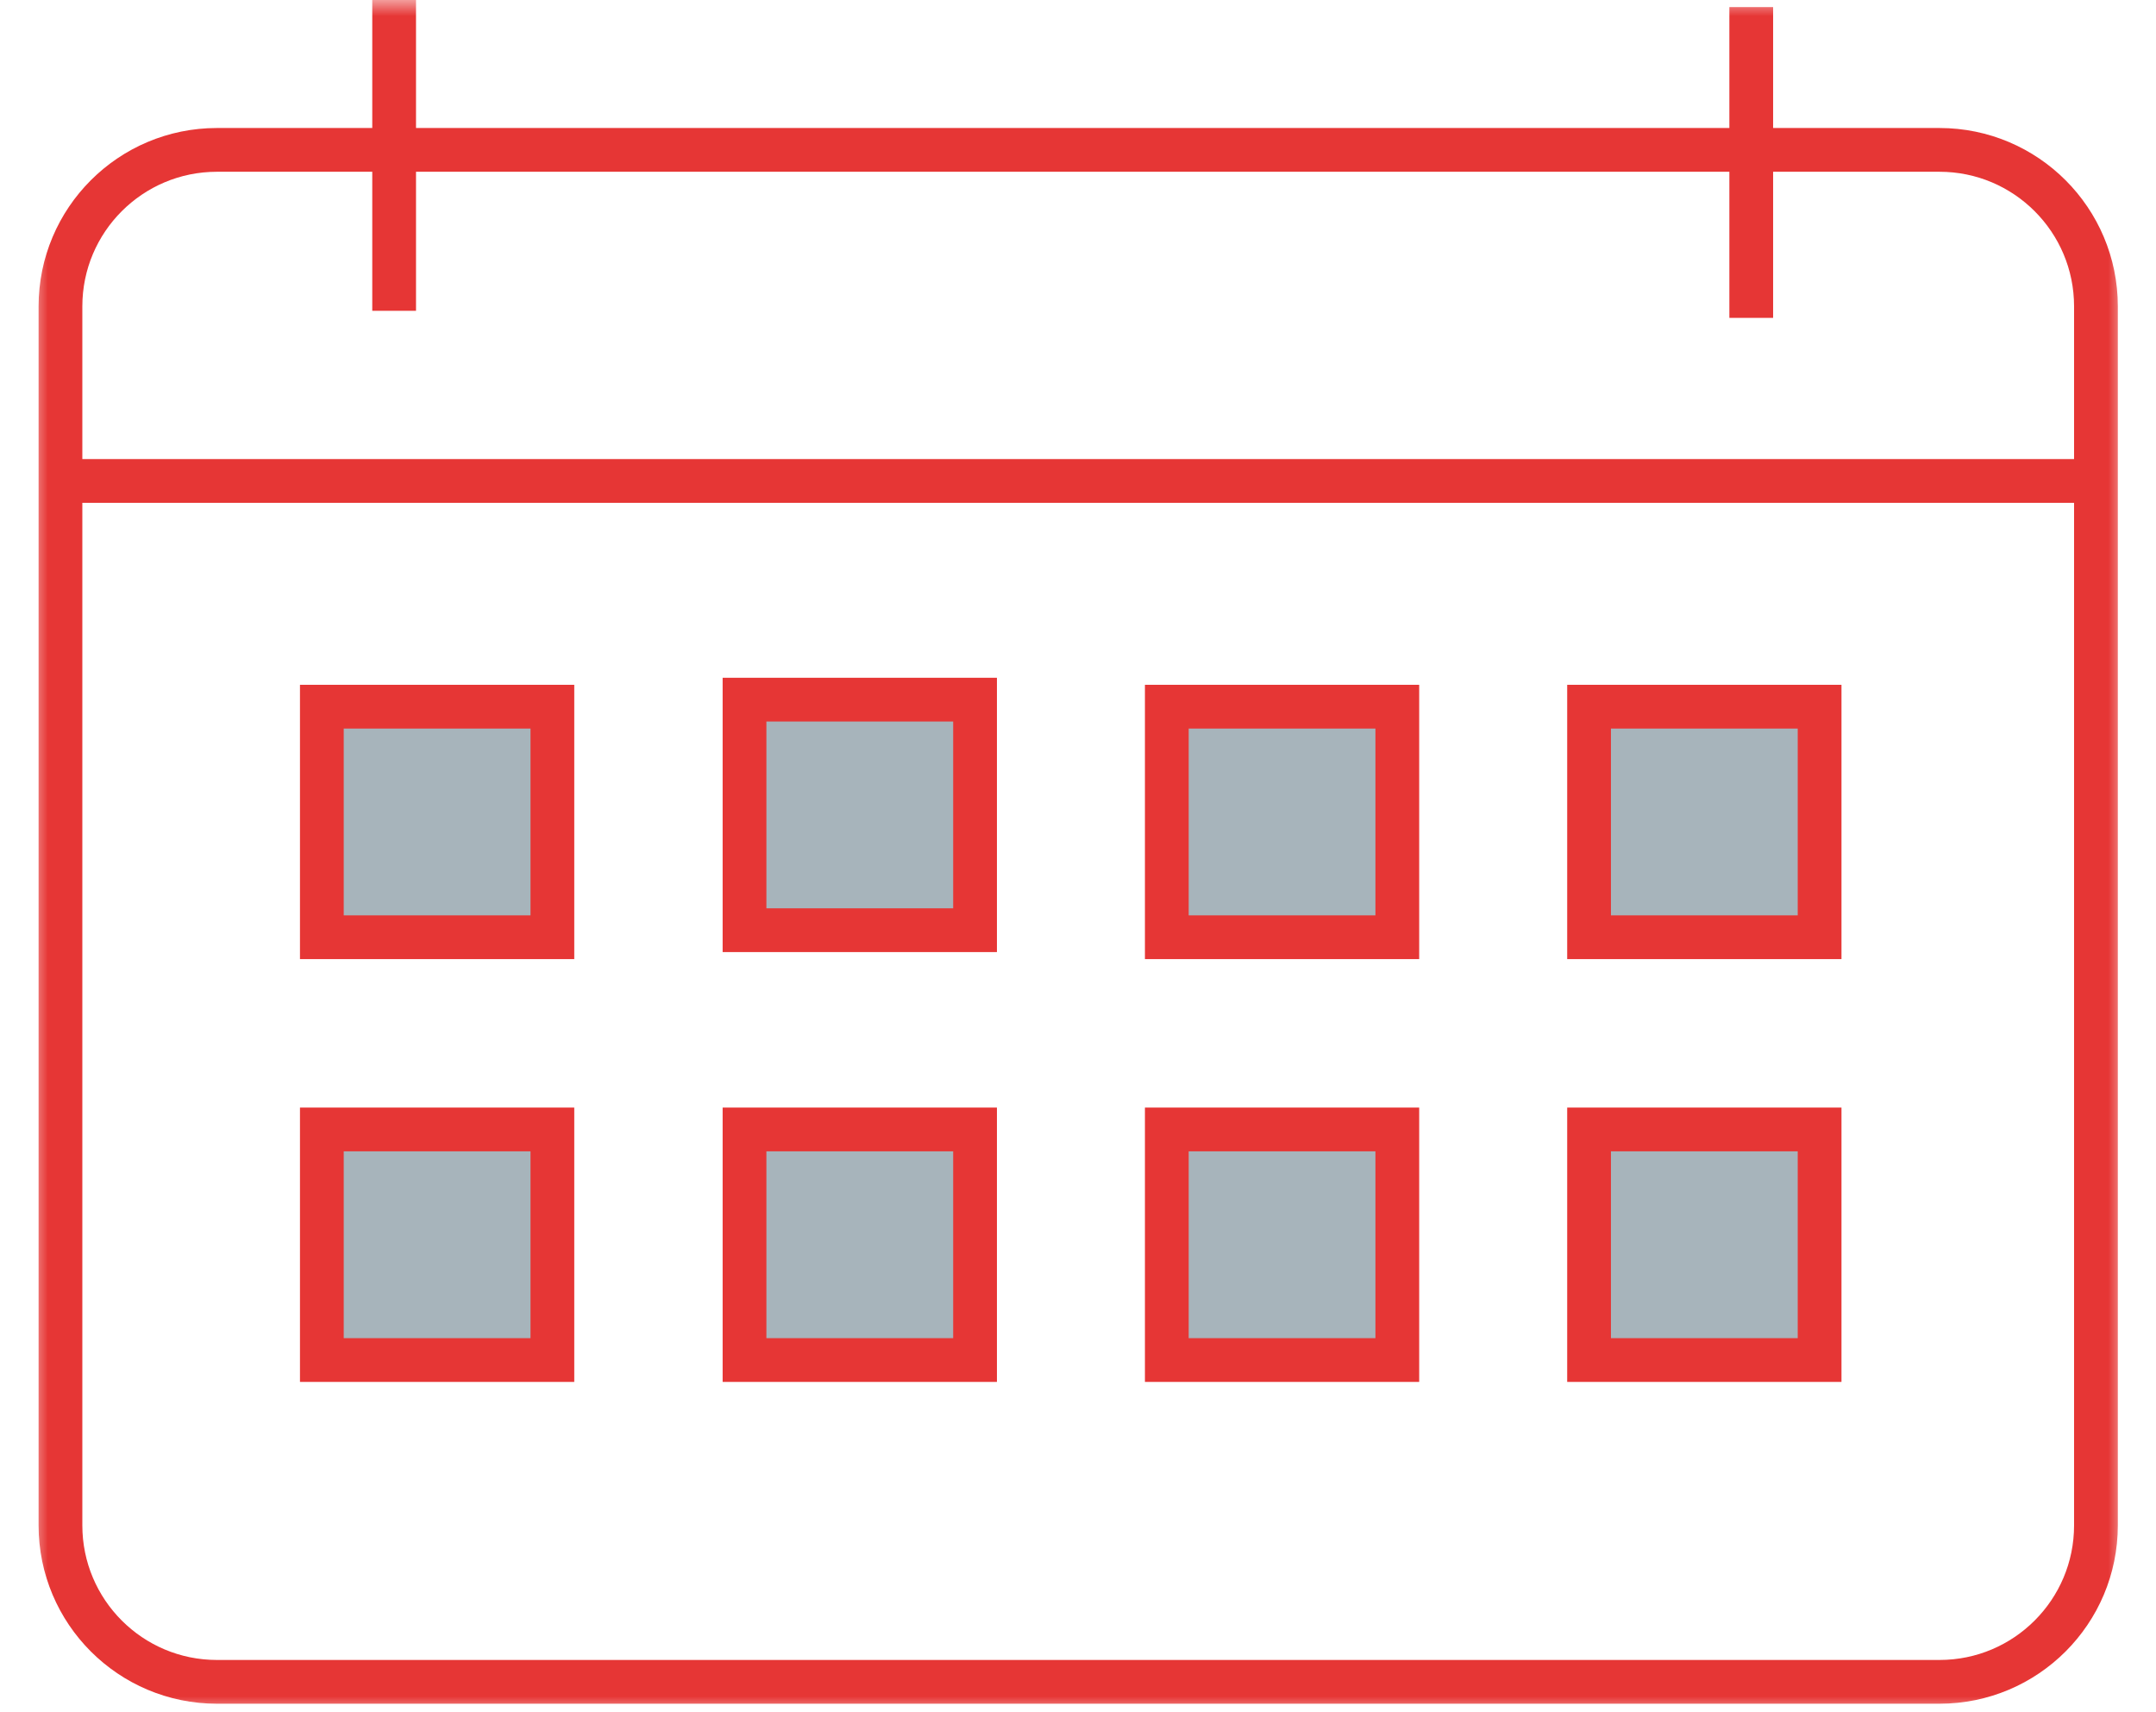
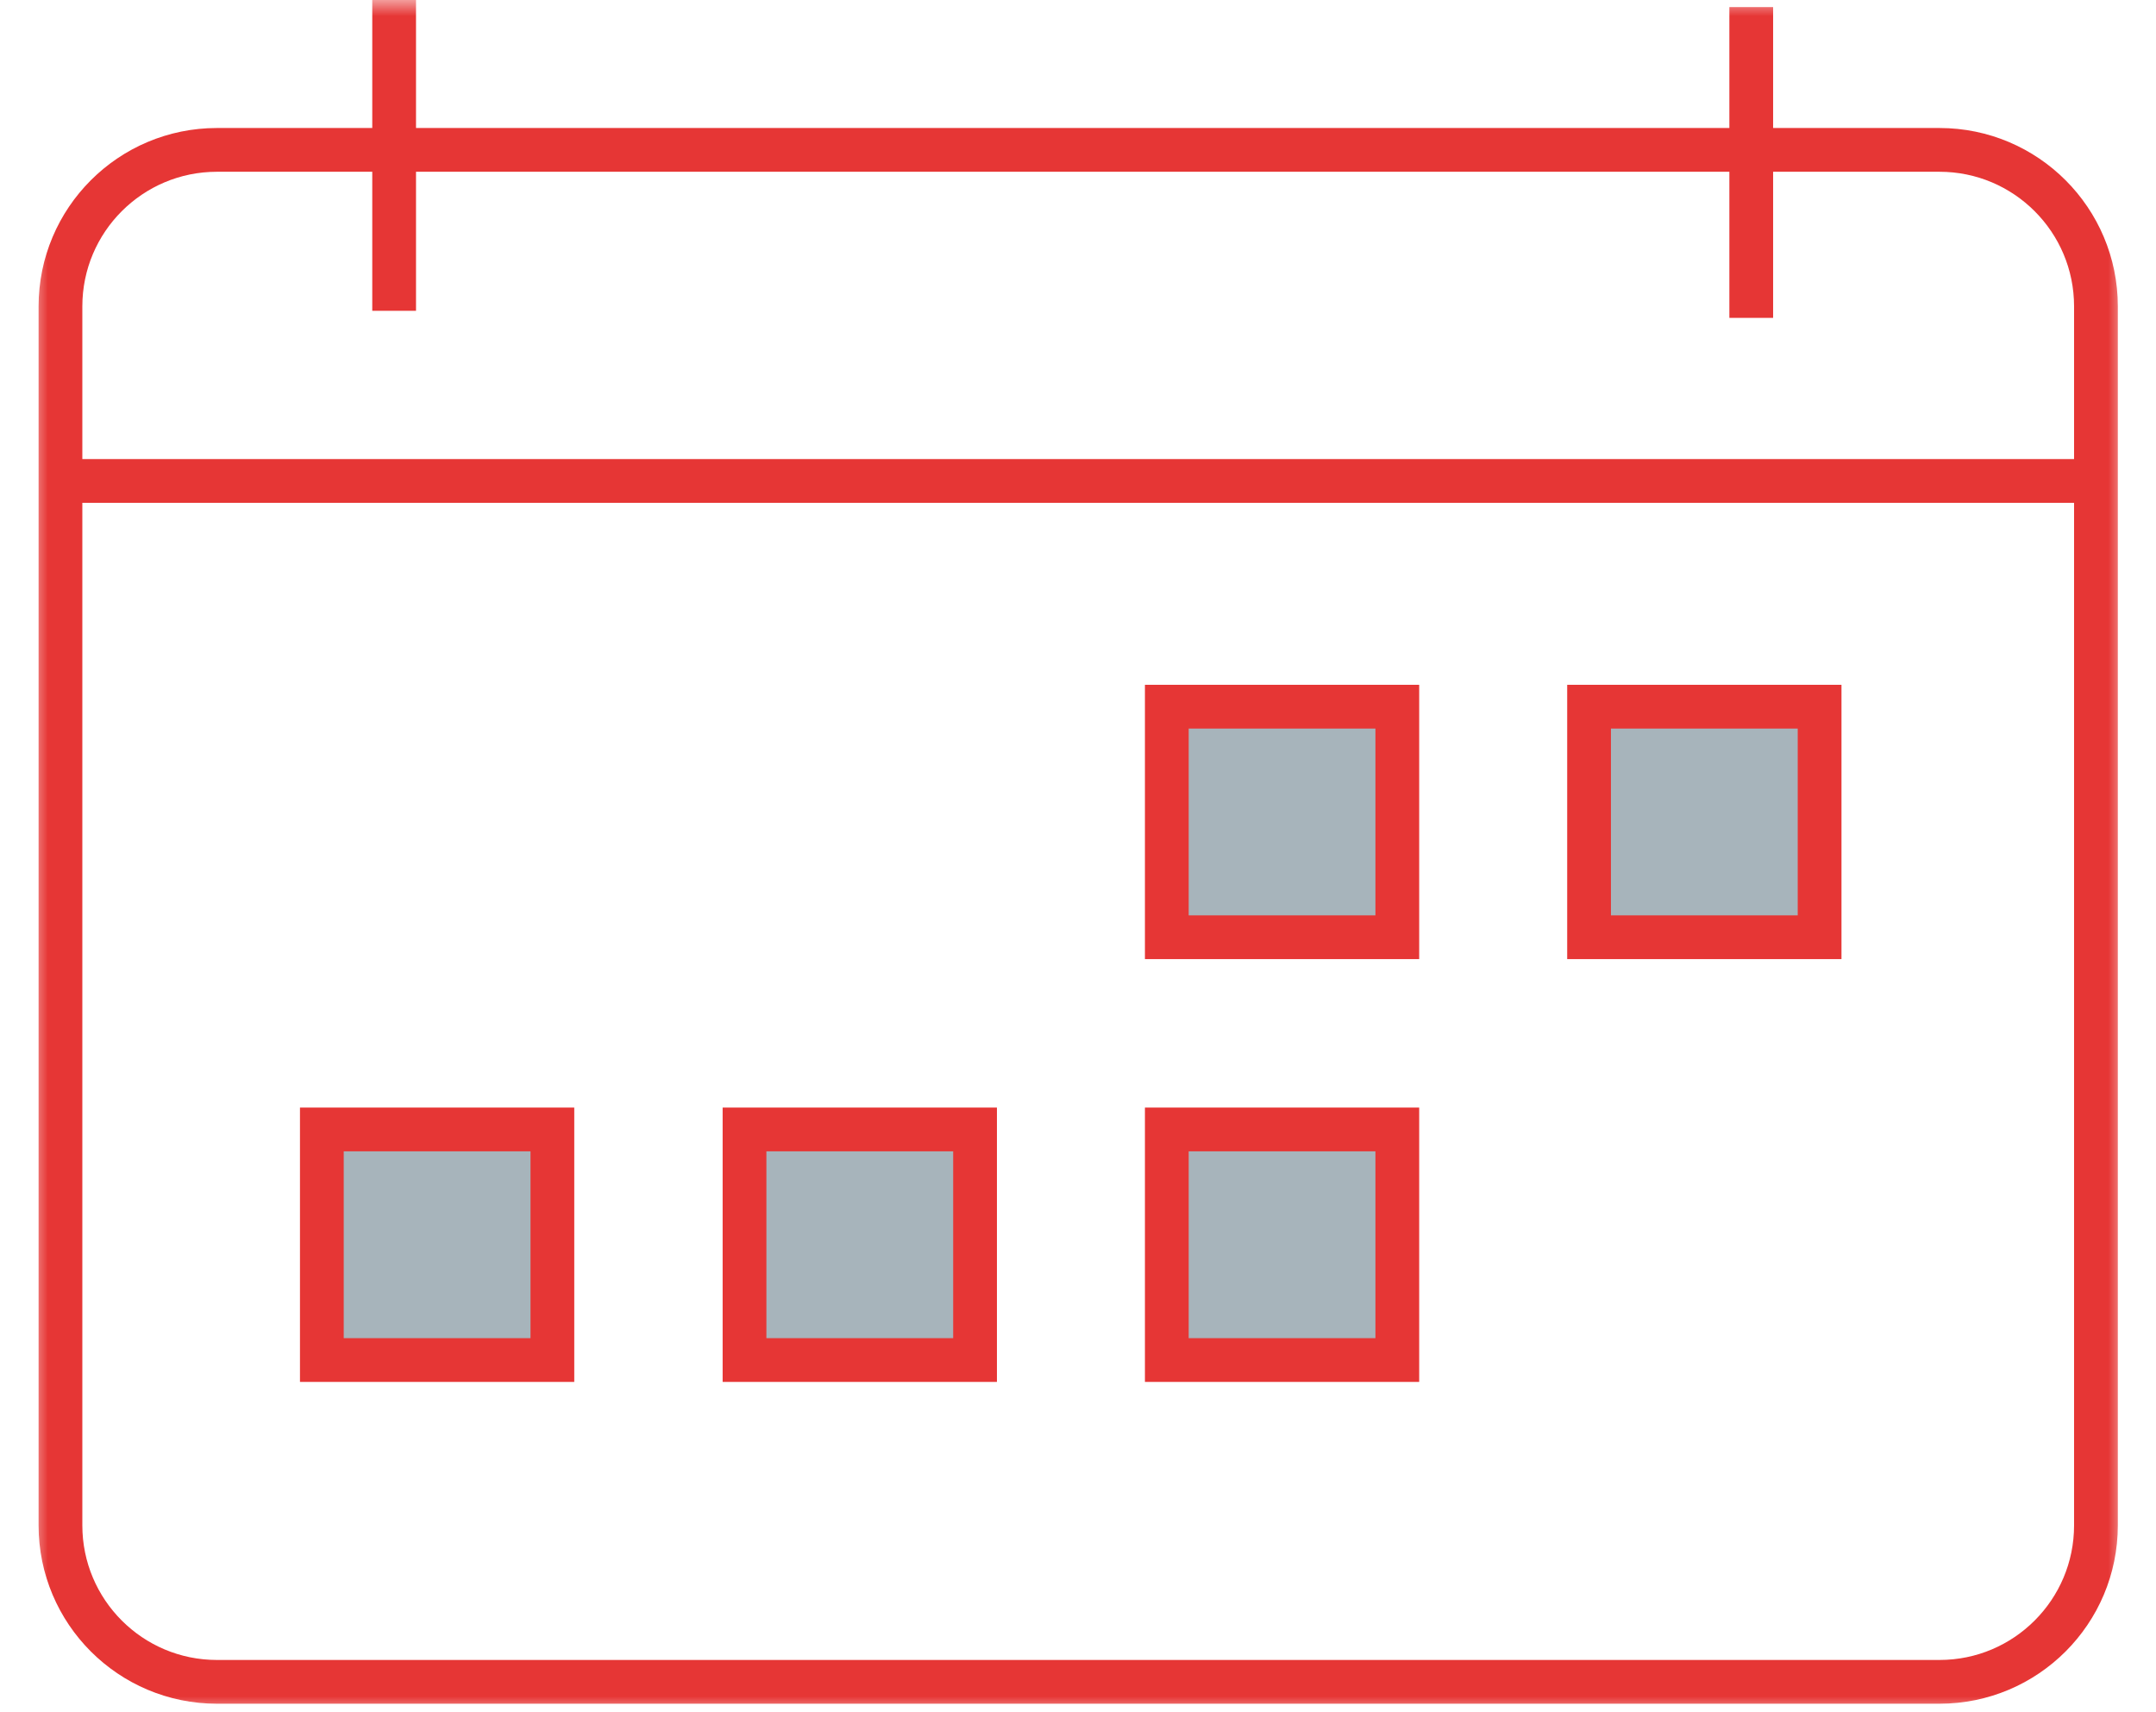
<svg xmlns="http://www.w3.org/2000/svg" width="68" height="54" viewBox="0 0 68 54" fill="none">
  <g clip-path="url(#clip0_288_29)">
    <mask id="mask0_288_29" style="mask-type:luminance" maskUnits="userSpaceOnUse" x="0" y="0" width="68" height="54">
      <path d="M67.052 0H0.948V54H67.052V0Z" fill="white" />
    </mask>
    <g mask="url(#mask0_288_29)">
      <path d="M12.431 9.802V0" stroke="#E63635" stroke-width="1.38" stroke-miterlimit="10" />
      <path d="M61.171 4.727H6.842C4.117 4.727 1.907 6.937 1.907 9.663V48.105C1.907 50.831 4.117 53.041 6.842 53.041H61.171C63.897 53.041 66.106 50.831 66.106 48.105V9.663C66.106 6.937 63.897 4.727 61.171 4.727Z" stroke="#E63635" stroke-width="1.38" stroke-miterlimit="10" />
      <path d="M2.157 15.168H66.273" stroke="#E63635" stroke-width="1.38" stroke-miterlimit="10" />
      <path d="M55.234 10.025V0.223" stroke="#E63635" stroke-width="1.38" stroke-miterlimit="10" />
-       <path d="M17.422 22.287H10.151V29.558H17.422V22.287Z" fill="#A7B4BB" stroke="#E63635" stroke-width="1.38" stroke-miterlimit="10" />
      <path d="M44.071 22.287H36.801V29.558H44.071V22.287Z" fill="#A7B4BB" stroke="#E63635" stroke-width="1.38" stroke-miterlimit="10" />
      <path d="M57.39 22.287H50.119V29.558H57.39V22.287Z" fill="#A7B4BB" stroke="#E63635" stroke-width="1.38" stroke-miterlimit="10" />
      <path d="M17.422 35.62H10.151V42.892H17.422V35.62Z" fill="#A7B4BB" stroke="#E63635" stroke-width="1.38" stroke-miterlimit="10" />
      <path d="M30.753 35.62H23.482V42.892H30.753V35.62Z" fill="#A7B4BB" stroke="#E63635" stroke-width="1.38" stroke-miterlimit="10" />
      <path d="M44.071 35.62H36.801V42.892H44.071V35.62Z" fill="#A7B4BB" stroke="#E63635" stroke-width="1.38" stroke-miterlimit="10" />
-       <path d="M57.39 35.62H50.119V42.892H57.39V35.62Z" fill="#A7B4BB" stroke="#E63635" stroke-width="1.38" stroke-miterlimit="10" />
-       <path d="M30.753 22.065H23.482V29.336H30.753V22.065Z" fill="#A7B4BB" stroke="#E63635" stroke-width="1.38" stroke-miterlimit="10" />
    </g>
  </g>
  <defs>
    <clipPath id="clip0_288_29">
      <rect width="66.103" height="54" fill="white" transform="translate(0.948)" />
    </clipPath>
  </defs>
</svg>